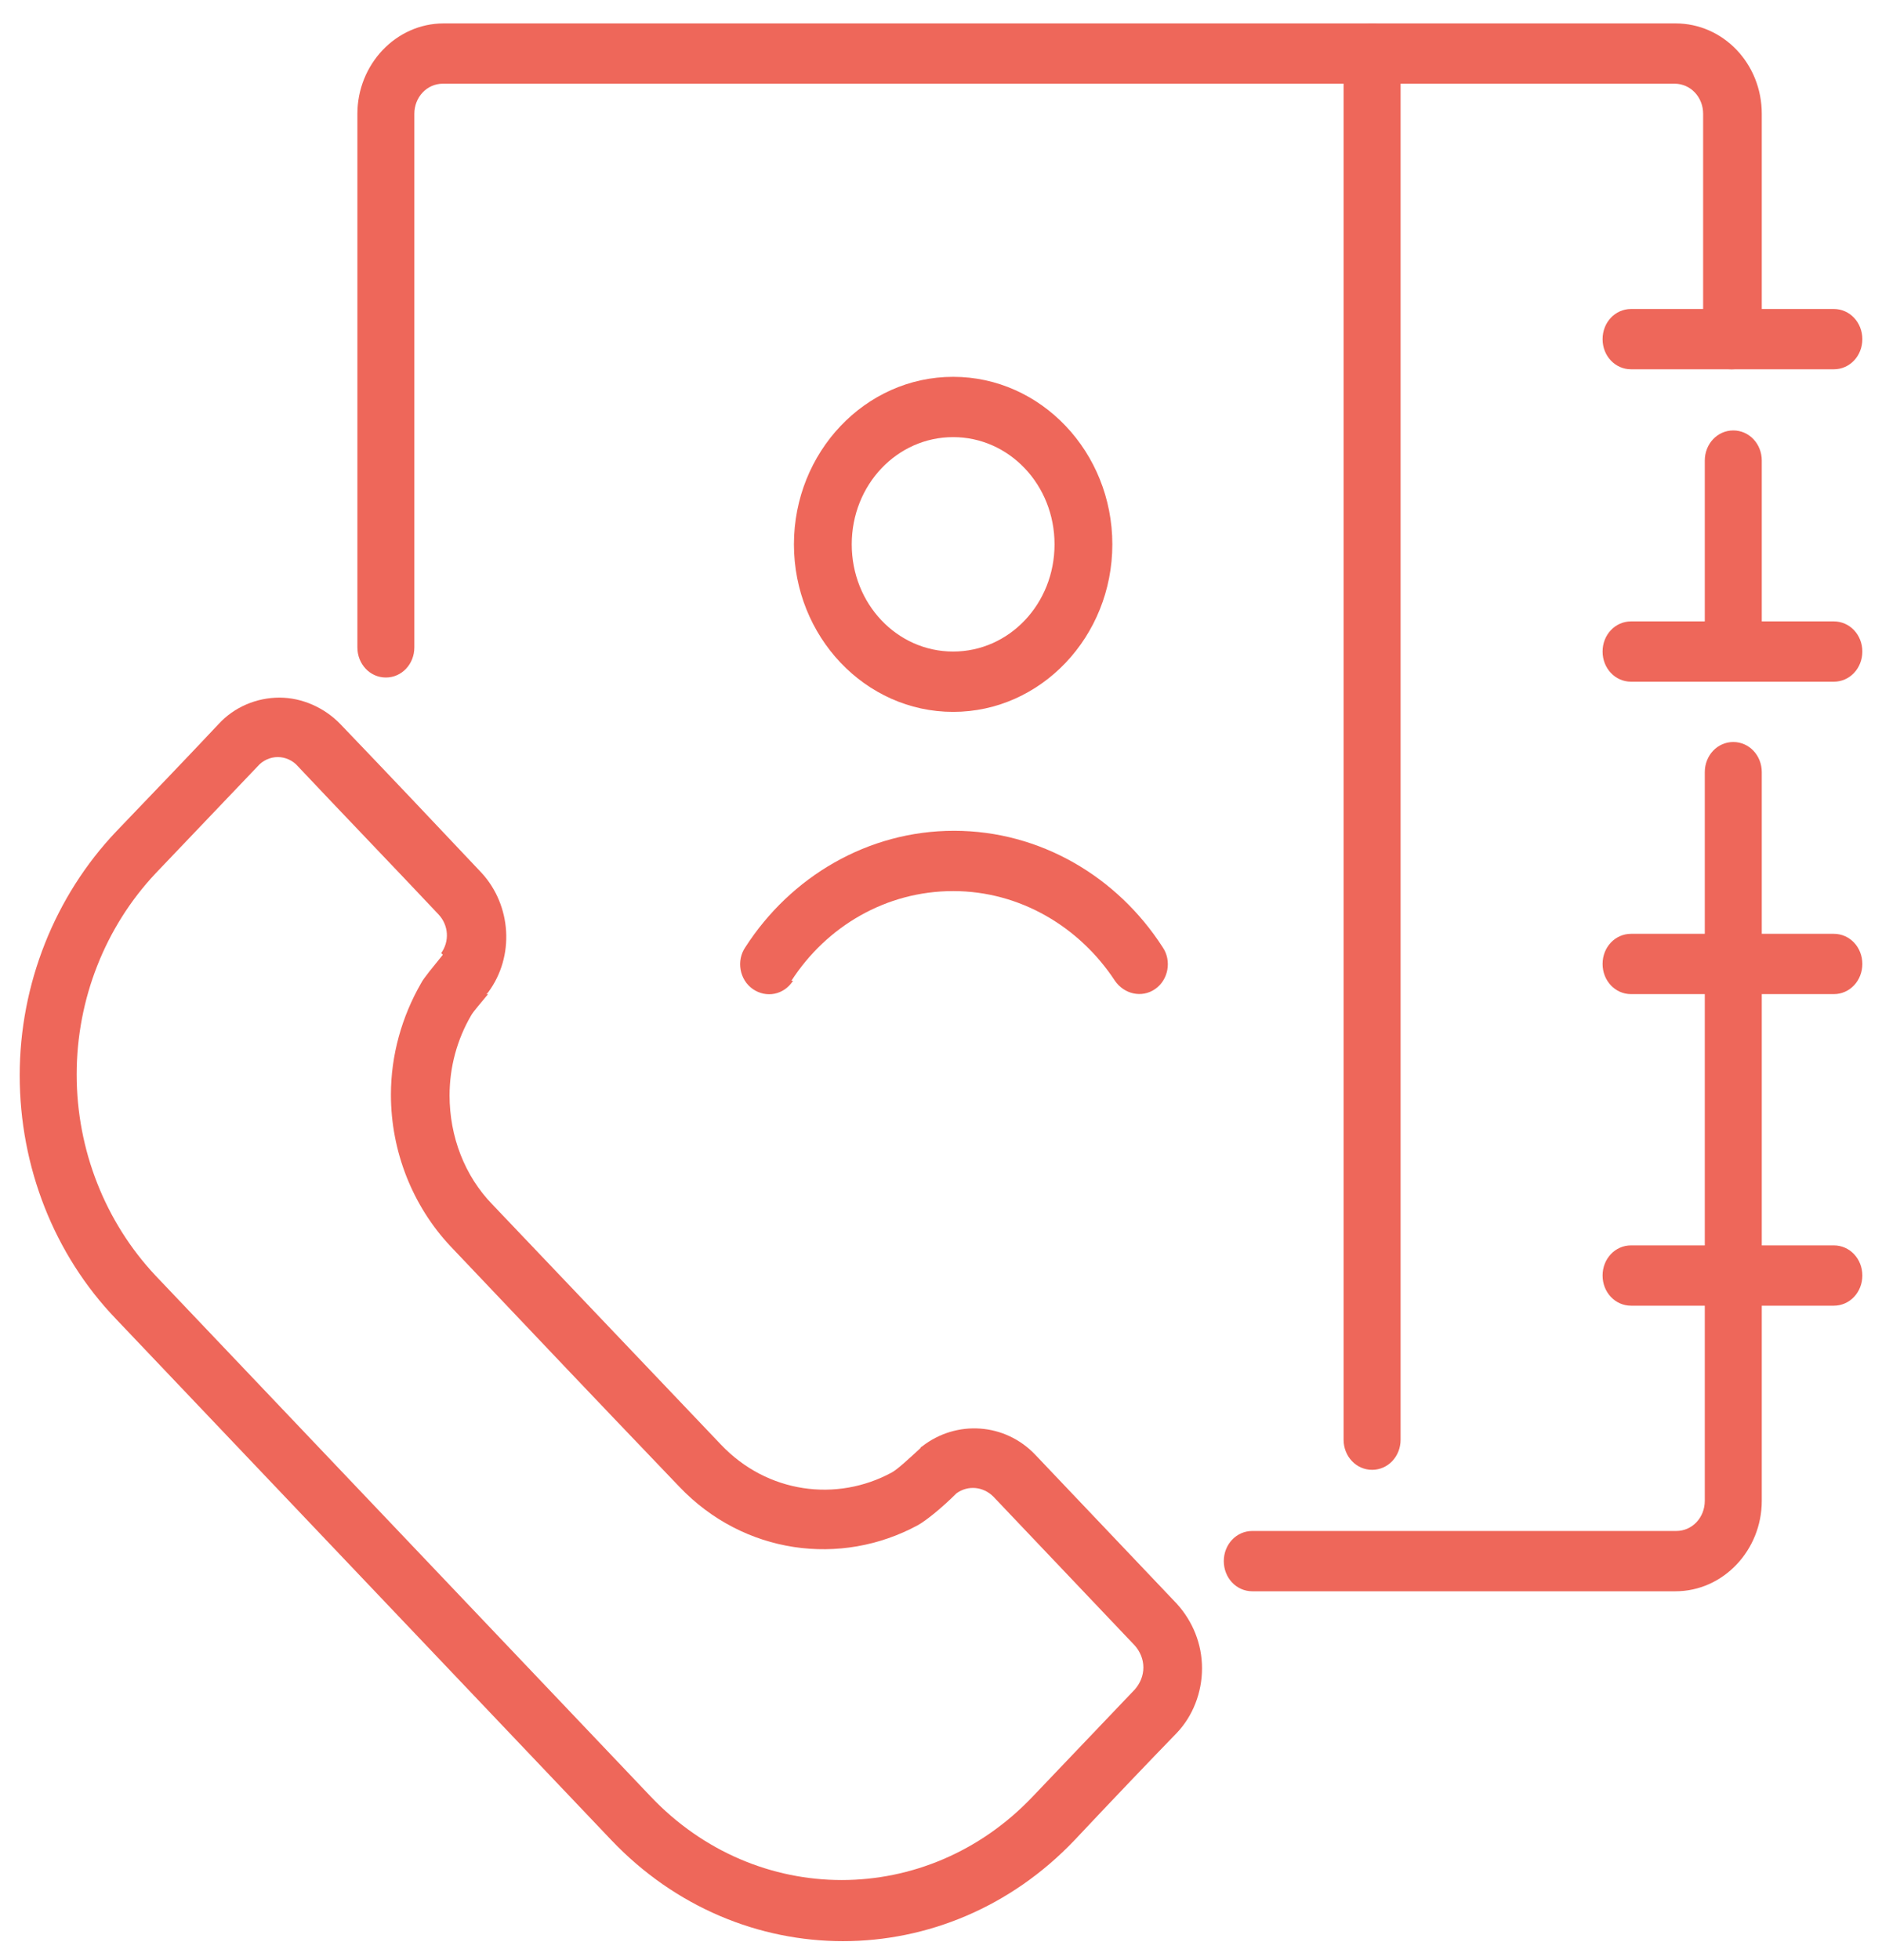
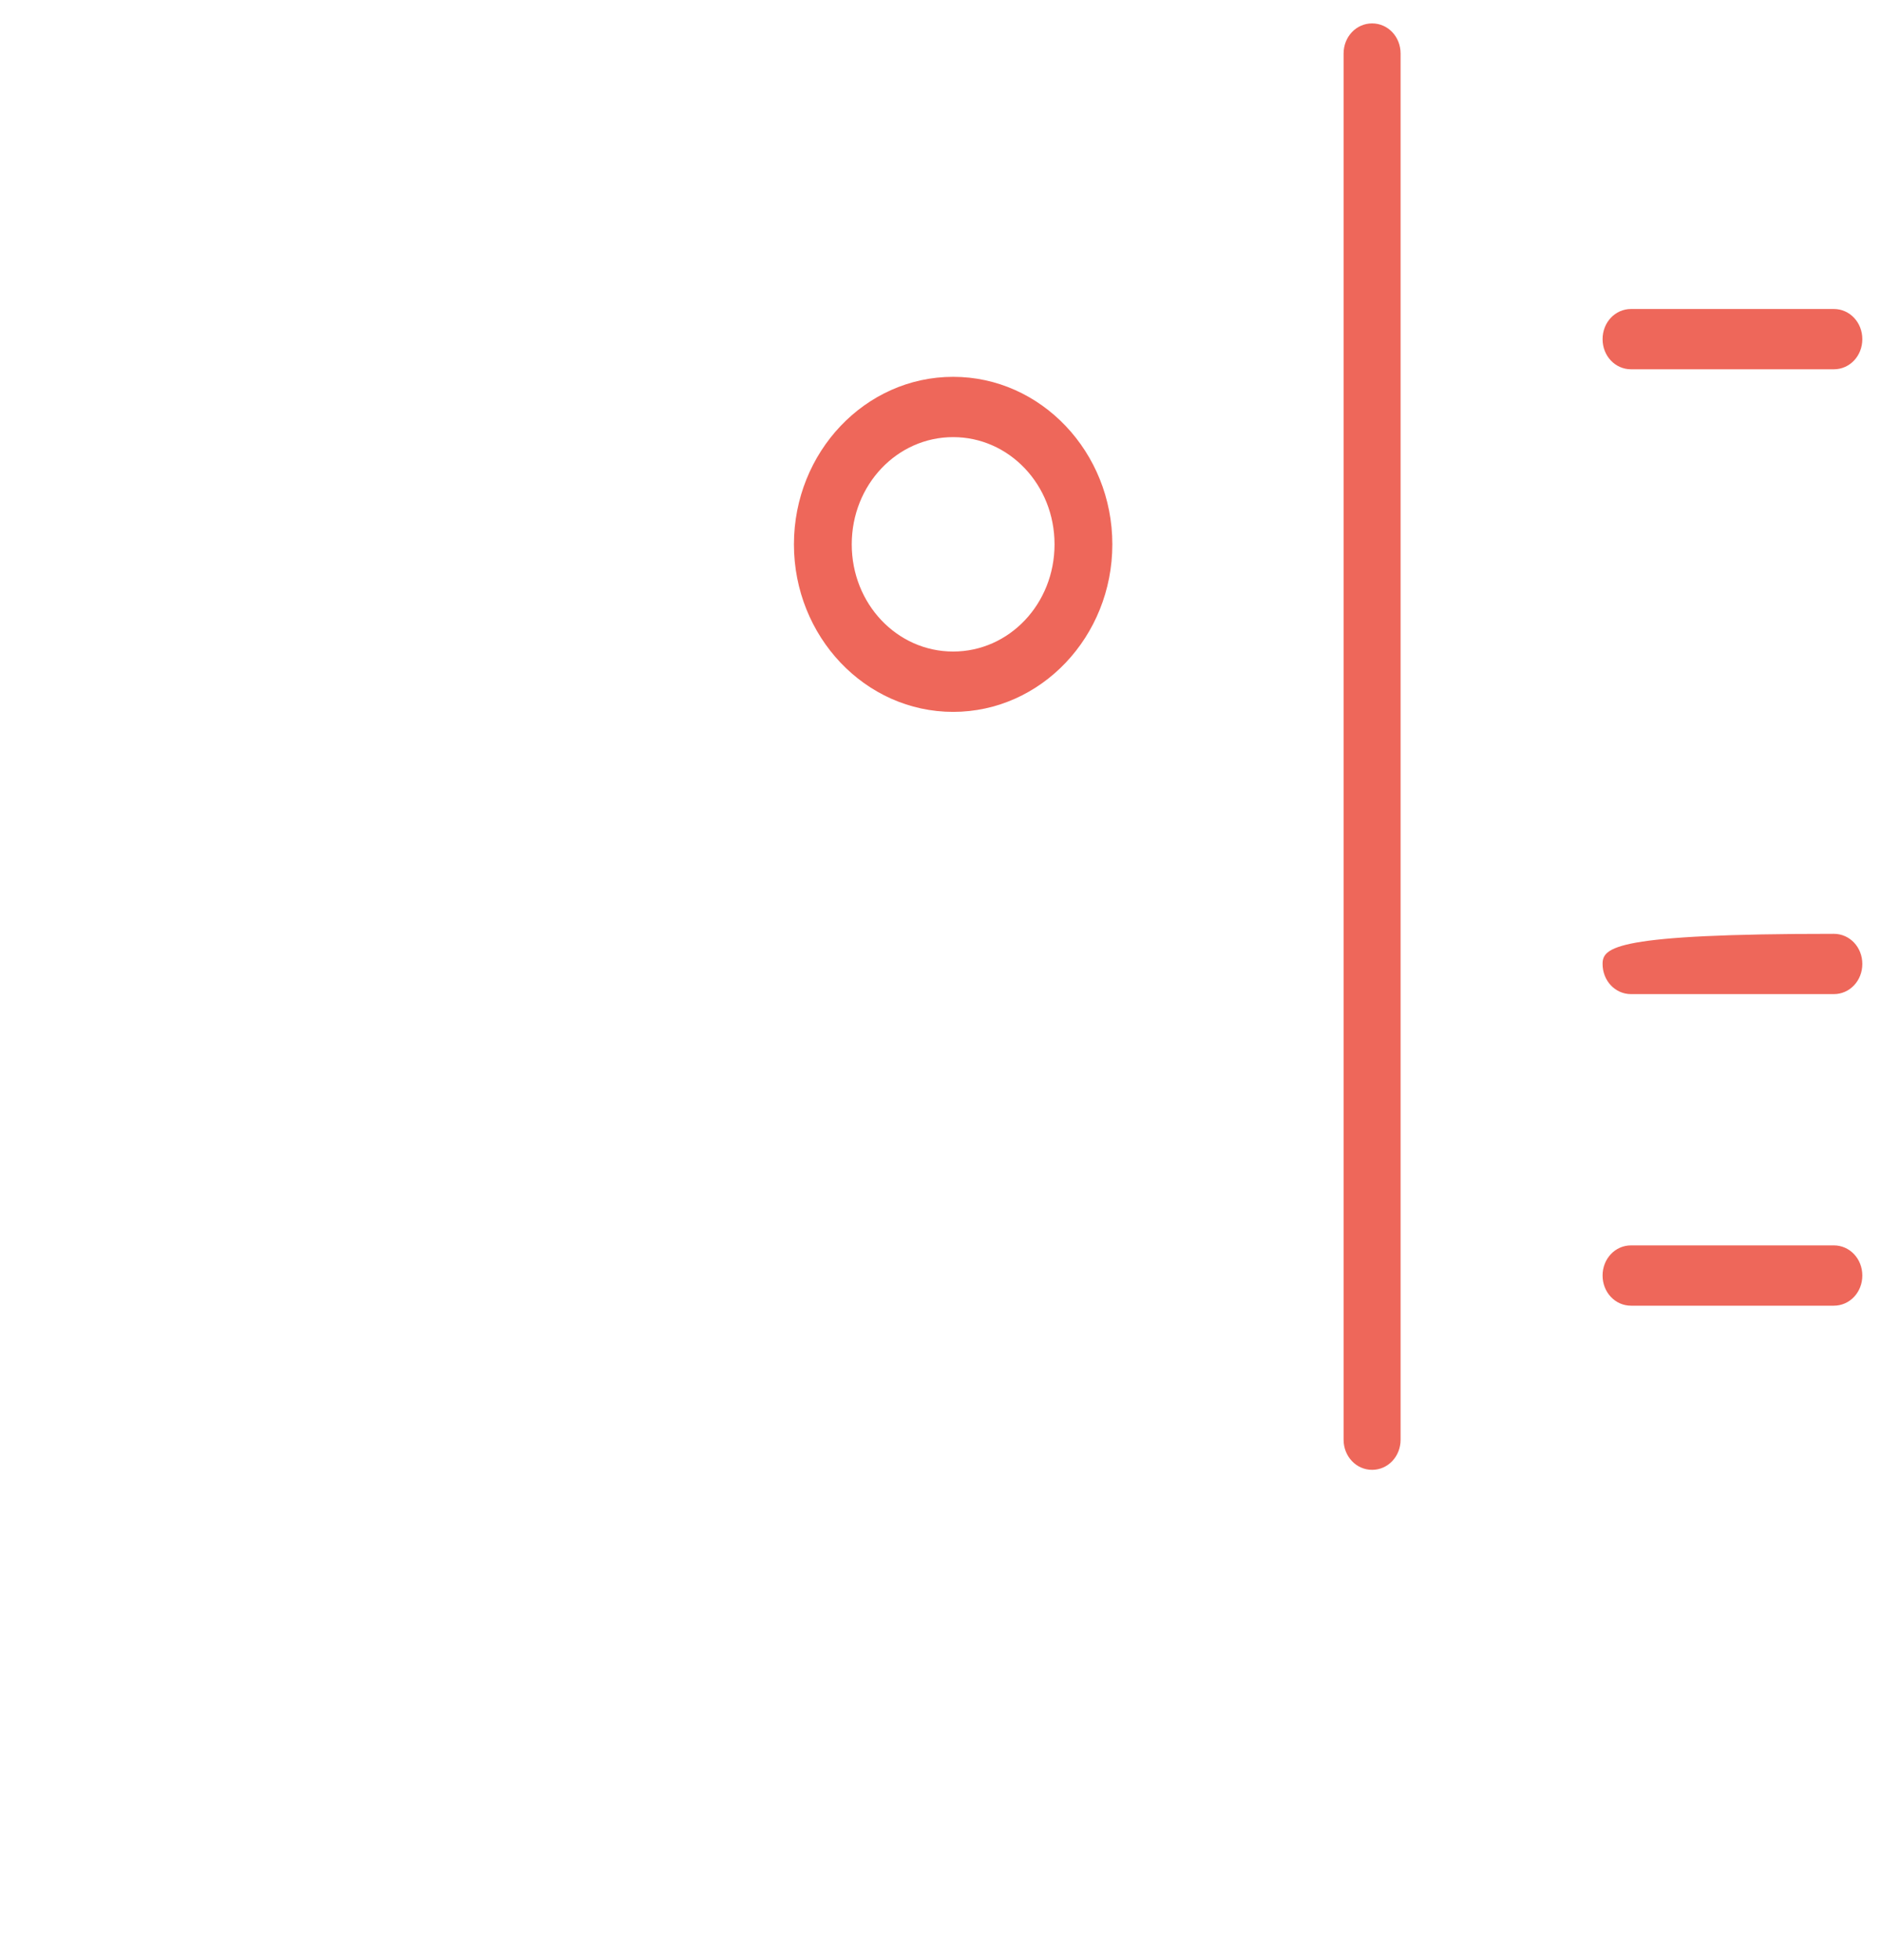
<svg xmlns="http://www.w3.org/2000/svg" width="49" height="51" viewBox="0 0 49 51" fill="none">
  <path fill-rule="evenodd" clip-rule="evenodd" d="M24.816 9.805C22.525 9.805 20.671 11.767 20.671 14.164C20.671 16.561 22.525 18.523 24.816 18.523C27.107 18.523 28.961 16.561 28.961 14.164C28.961 11.767 27.107 9.805 24.816 9.805ZM24.816 11.374C26.278 11.374 27.456 12.617 27.456 14.164C27.456 15.711 26.278 16.953 24.816 16.953C23.354 16.953 22.176 15.711 22.176 14.164C22.176 12.617 23.354 11.374 24.816 11.374Z" fill="#EE675A" />
  <path fill-rule="evenodd" clip-rule="evenodd" d="M42.466 9.609H47.746C48.16 9.609 48.488 9.261 48.488 8.825C48.488 8.389 48.16 8.04 47.746 8.04H42.466C42.052 8.04 41.725 8.389 41.725 8.825C41.725 9.261 42.052 9.609 42.466 9.609Z" fill="#EE675A" />
-   <path fill-rule="evenodd" clip-rule="evenodd" d="M42.466 17.738H47.746C48.16 17.738 48.488 17.389 48.488 16.953C48.488 16.518 48.16 16.169 47.746 16.169H42.466C42.052 16.169 41.725 16.518 41.725 16.953C41.725 17.389 42.052 17.738 42.466 17.738Z" fill="#EE675A" />
-   <path fill-rule="evenodd" clip-rule="evenodd" d="M32.583 41.405H43.623C44.866 41.405 45.87 40.337 45.87 39.051V20.092C45.87 19.656 45.542 19.307 45.128 19.307C44.714 19.307 44.386 19.656 44.386 20.092V39.051C44.386 39.487 44.059 39.836 43.644 39.836H32.605C32.191 39.836 31.863 40.185 31.863 40.62C31.863 41.056 32.191 41.405 32.605 41.405H32.583ZM45.87 16.953V11.985C45.87 11.549 45.542 11.2 45.128 11.2C44.714 11.2 44.386 11.549 44.386 11.985V16.953C44.386 17.389 44.714 17.738 45.128 17.738C45.542 17.738 45.87 17.389 45.87 16.953ZM45.87 8.825V2.962C45.87 1.655 44.866 0.609 43.623 0.609H11.552C10.308 0.609 9.305 1.677 9.305 2.962V16.844C9.305 17.28 9.632 17.629 10.046 17.629C10.461 17.629 10.788 17.28 10.788 16.844V2.962C10.788 2.526 11.116 2.178 11.53 2.178H43.601C44.015 2.178 44.343 2.526 44.343 2.962V8.825C44.343 9.26 44.67 9.609 45.084 9.609C45.499 9.609 45.826 9.26 45.826 8.825H45.87Z" fill="#EE675A" />
-   <path fill-rule="evenodd" clip-rule="evenodd" d="M20.606 25.518C21.522 24.102 23.071 23.186 24.817 23.186C26.562 23.186 28.111 24.123 29.027 25.518C29.267 25.867 29.725 25.976 30.074 25.736C30.423 25.496 30.511 24.995 30.271 24.646C29.093 22.816 27.085 21.617 24.838 21.617C22.591 21.617 20.584 22.816 19.406 24.646C19.166 24.995 19.253 25.496 19.602 25.736C19.951 25.976 20.41 25.889 20.649 25.518H20.606Z" fill="#EE675A" />
  <path fill-rule="evenodd" clip-rule="evenodd" d="M34.982 1.393V37.461C34.982 37.896 35.31 38.245 35.724 38.245C36.139 38.245 36.466 37.896 36.466 37.461V1.393C36.466 0.957 36.139 0.609 35.724 0.609C35.31 0.609 34.982 0.957 34.982 1.393Z" fill="#EE675A" />
-   <path fill-rule="evenodd" clip-rule="evenodd" d="M12.665 25.867C12.665 25.867 12.687 25.845 12.708 25.823C13.406 24.886 13.319 23.557 12.534 22.707C11.508 21.617 9.916 19.939 8.869 18.849C8.454 18.414 7.865 18.152 7.276 18.152C6.687 18.152 6.098 18.392 5.683 18.849C5.007 19.569 4.047 20.571 3.022 21.639C1.429 23.317 0.513 25.605 0.513 27.981C0.513 30.356 1.407 32.644 3.022 34.322L15.915 47.878C19.253 51.386 24.642 51.386 27.98 47.878C28.984 46.81 29.944 45.807 30.642 45.088C31.056 44.652 31.296 44.042 31.296 43.41C31.296 42.778 31.056 42.19 30.642 41.732L26.955 37.853C26.169 37.025 24.904 36.938 24.009 37.635C24.009 37.635 23.966 37.657 23.966 37.679C23.66 37.962 23.377 38.223 23.224 38.311C21.784 39.095 19.973 38.855 18.773 37.591L12.817 31.337C12.097 30.596 11.705 29.572 11.705 28.504C11.705 27.763 11.901 27.044 12.272 26.412C12.337 26.303 12.512 26.107 12.708 25.867H12.665ZM11.53 24.843C11.268 25.169 11.028 25.453 10.963 25.584C10.461 26.455 10.178 27.458 10.178 28.482C10.178 29.964 10.745 31.38 11.727 32.426C14.563 35.412 14.846 35.717 17.683 38.681C19.362 40.446 21.893 40.773 23.9 39.684C24.097 39.575 24.511 39.248 24.904 38.855C25.209 38.638 25.602 38.681 25.864 38.943L29.551 42.822C29.682 42.974 29.769 43.17 29.769 43.388C29.769 43.606 29.682 43.802 29.551 43.955L26.889 46.745C24.14 49.643 19.69 49.643 16.941 46.745L4.047 33.189C2.738 31.794 1.996 29.92 1.996 27.959C1.996 25.998 2.738 24.123 4.047 22.729L6.709 19.939C6.84 19.787 7.036 19.699 7.232 19.699C7.429 19.699 7.625 19.787 7.756 19.939C8.803 21.051 10.396 22.707 11.421 23.797C11.683 24.08 11.705 24.494 11.487 24.799L11.53 24.843Z" fill="#EE675A" />
-   <path fill-rule="evenodd" clip-rule="evenodd" d="M42.466 25.867H47.746C48.16 25.867 48.488 25.518 48.488 25.082C48.488 24.646 48.16 24.298 47.746 24.298H42.466C42.052 24.298 41.725 24.646 41.725 25.082C41.725 25.518 42.052 25.867 42.466 25.867Z" fill="#EE675A" />
+   <path fill-rule="evenodd" clip-rule="evenodd" d="M42.466 25.867H47.746C48.16 25.867 48.488 25.518 48.488 25.082C48.488 24.646 48.16 24.298 47.746 24.298C42.052 24.298 41.725 24.646 41.725 25.082C41.725 25.518 42.052 25.867 42.466 25.867Z" fill="#EE675A" />
  <path fill-rule="evenodd" clip-rule="evenodd" d="M42.466 33.974H47.746C48.16 33.974 48.488 33.625 48.488 33.189C48.488 32.753 48.16 32.405 47.746 32.405H42.466C42.052 32.405 41.725 32.753 41.725 33.189C41.725 33.625 42.052 33.974 42.466 33.974Z" fill="#EE675A" />
</svg>